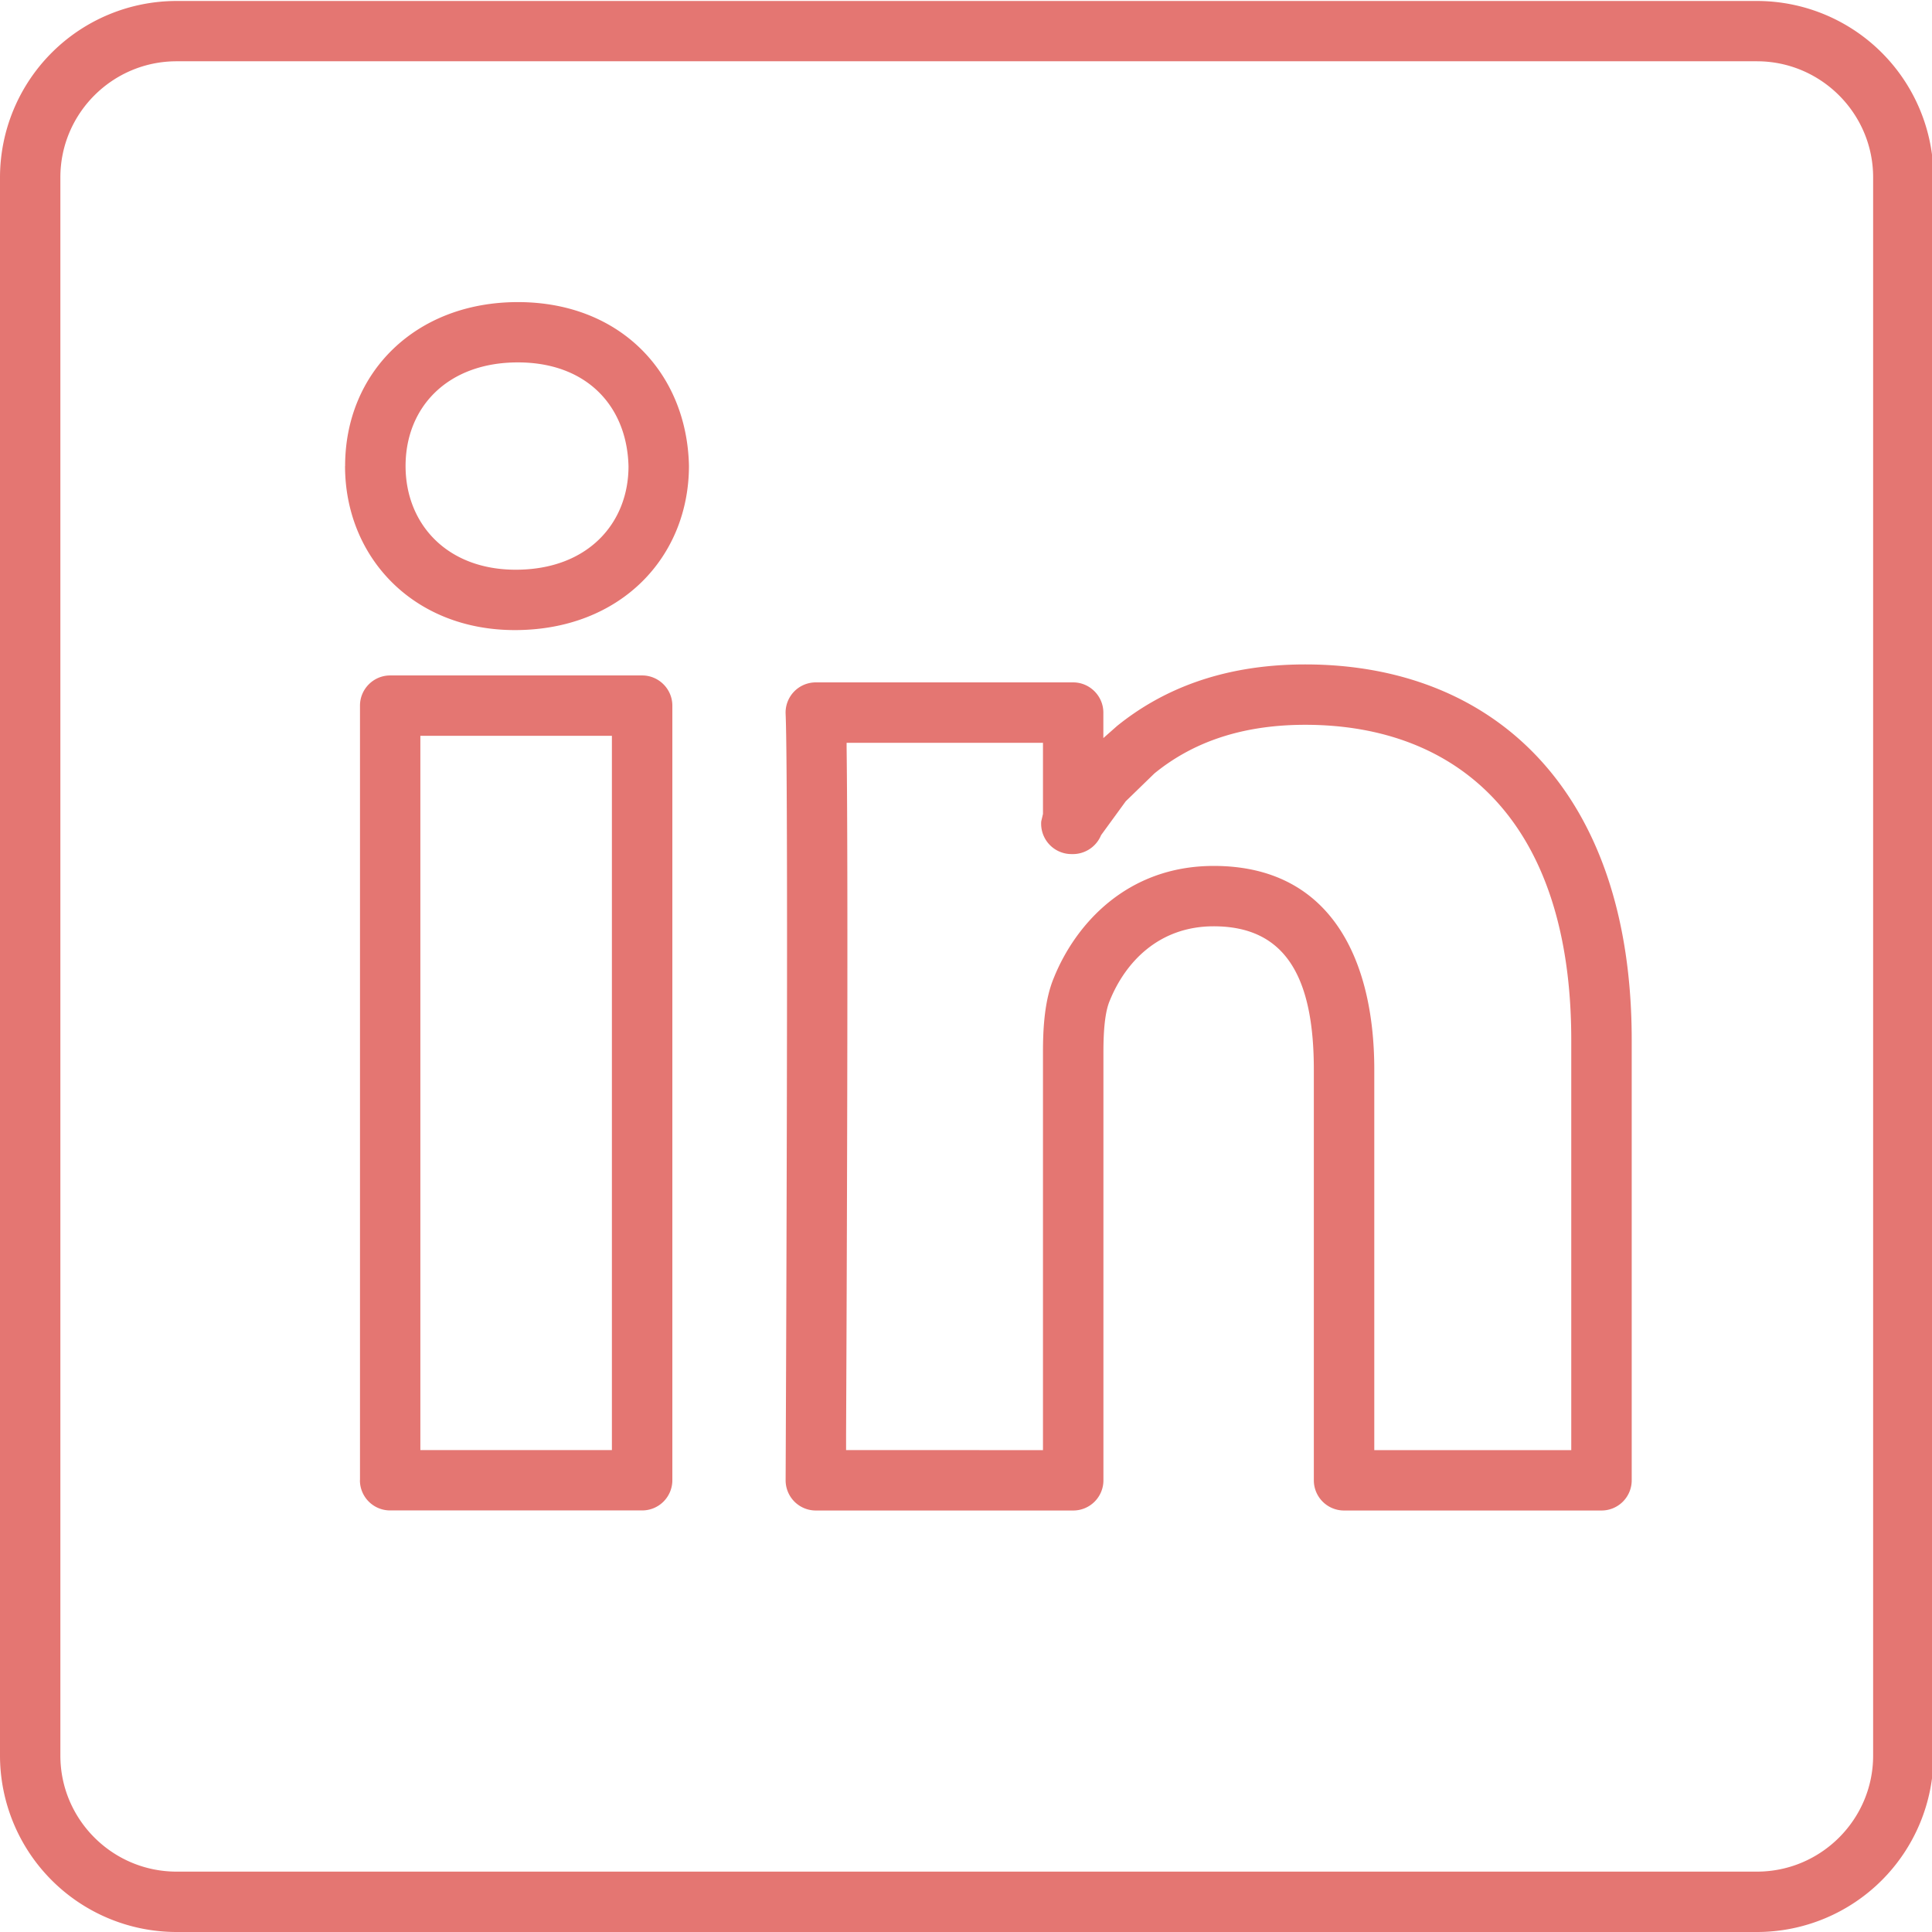
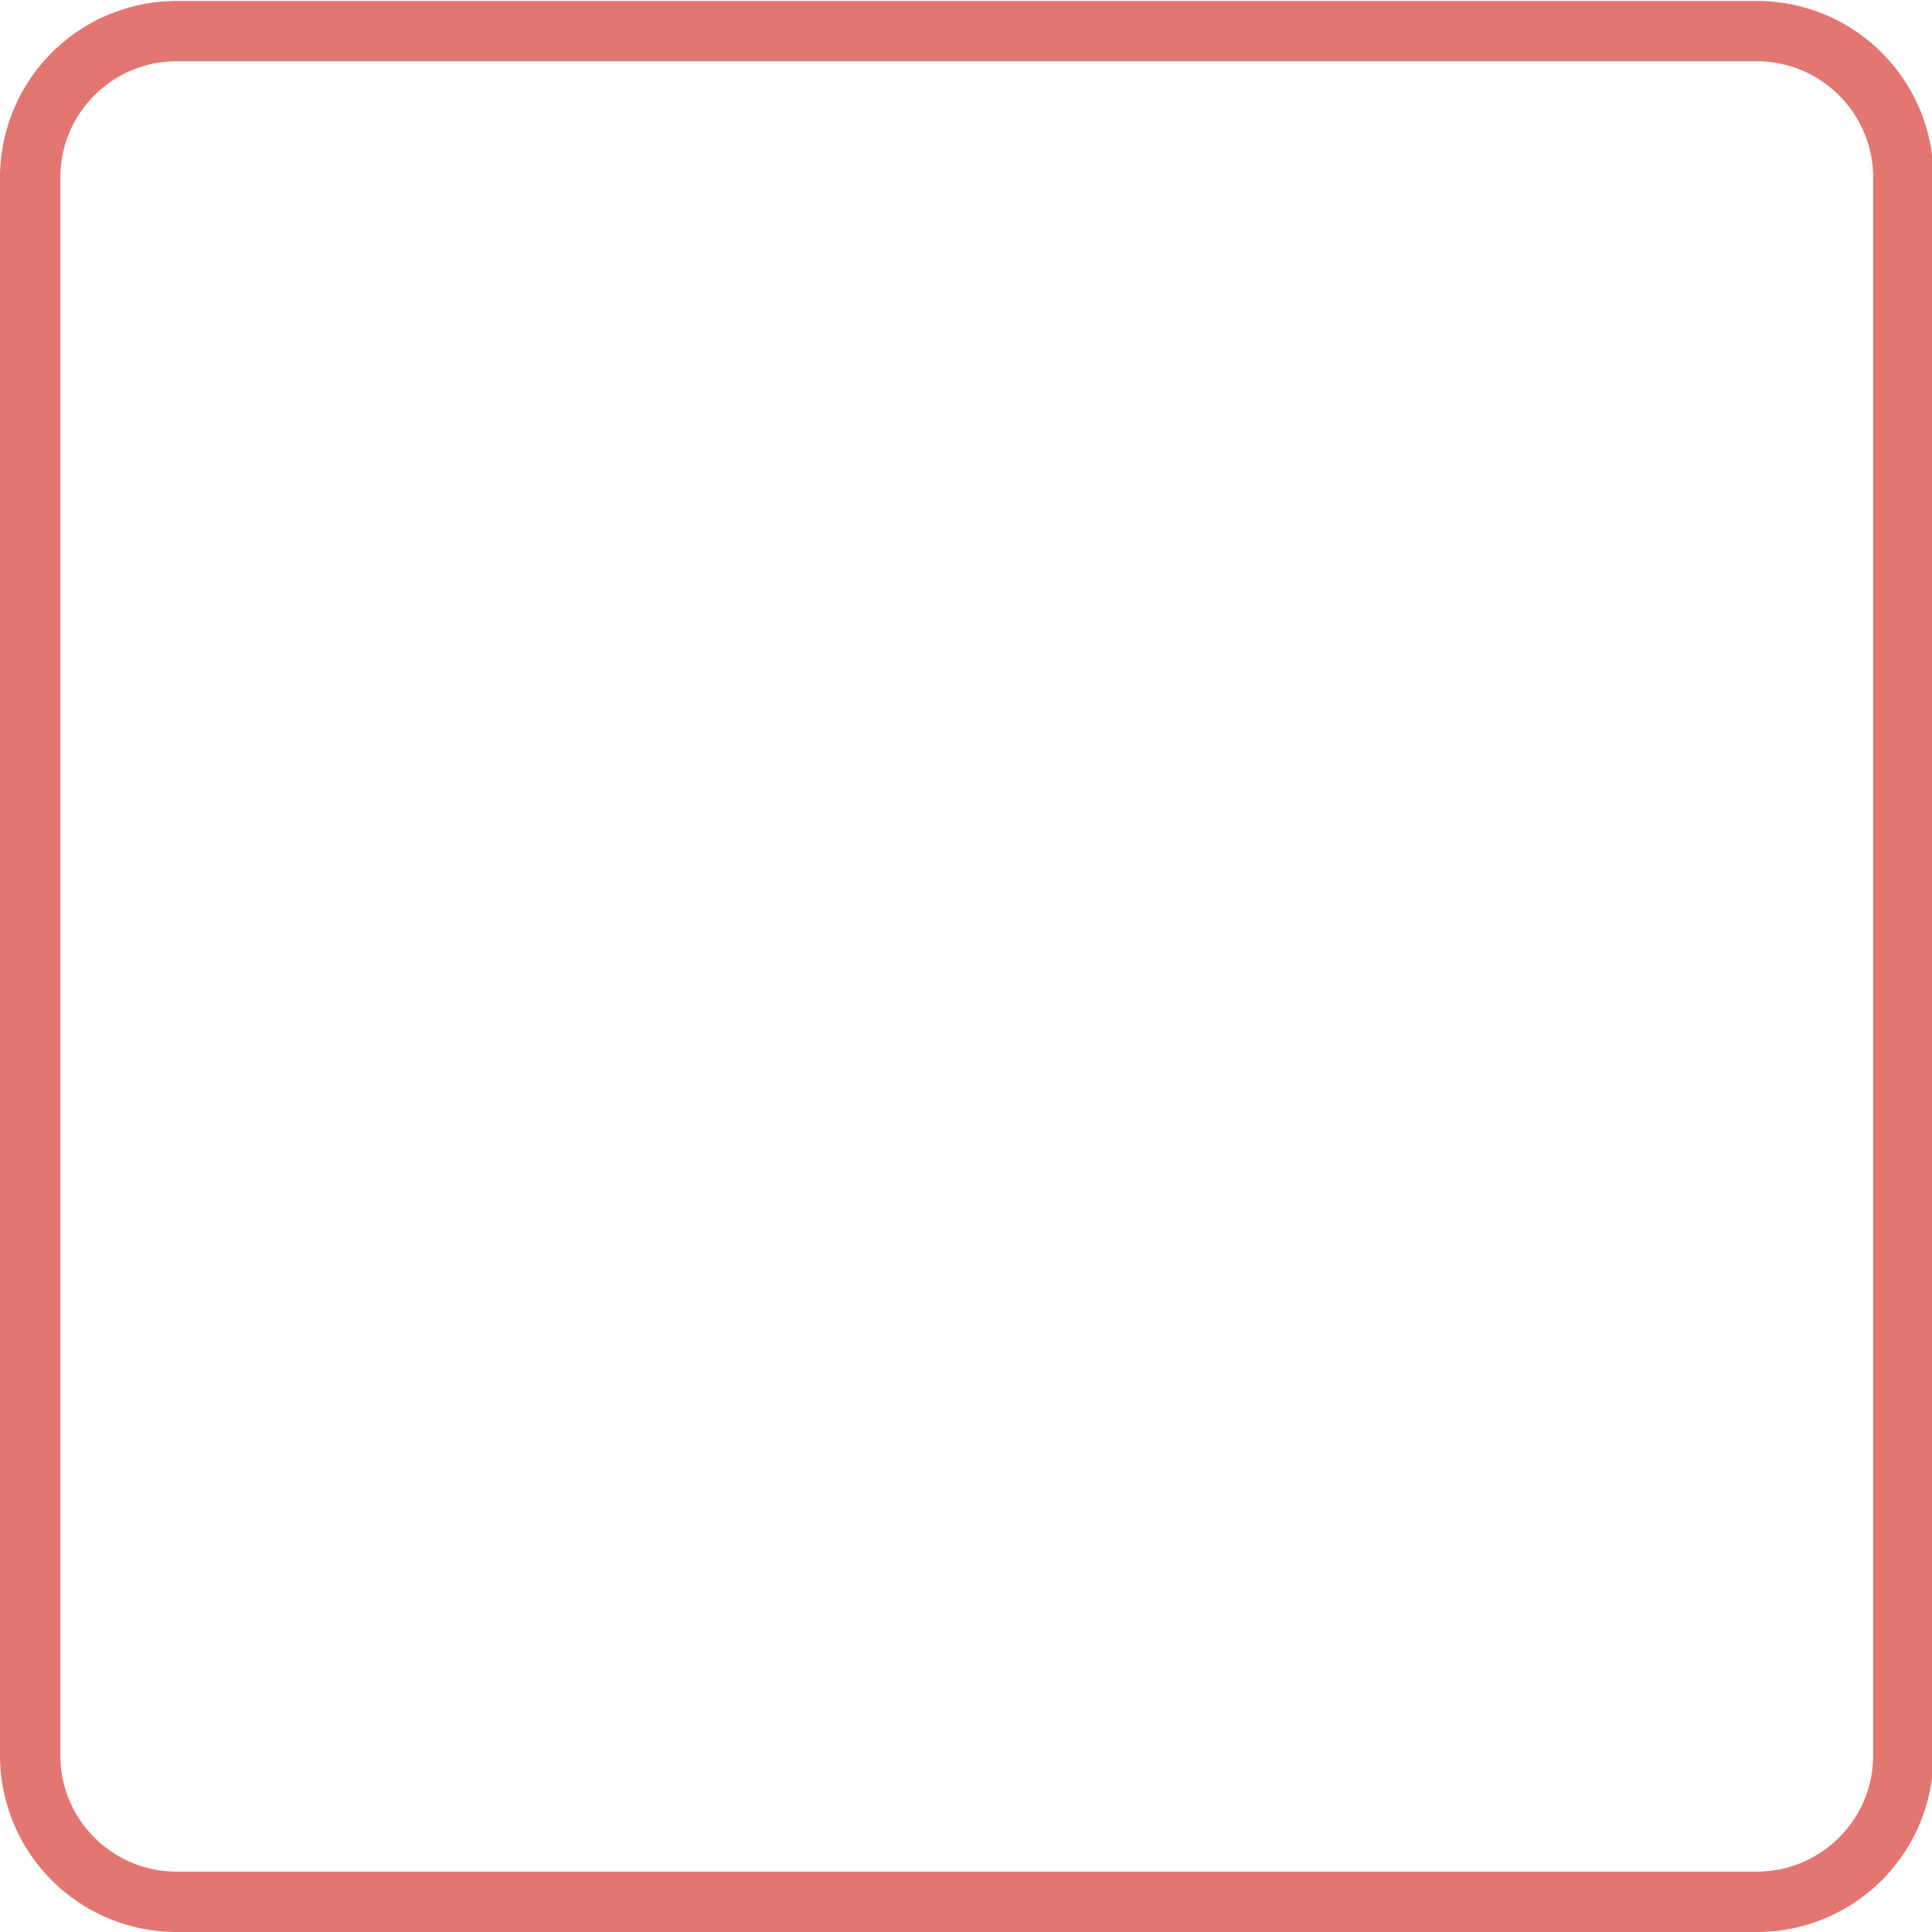
<svg xmlns="http://www.w3.org/2000/svg" version="1.1" width="512" height="512" x="0" y="0" viewBox="0 0 25.6 25.6" style="enable-background:new 0 0 512 512" xml:space="preserve" fill-rule="evenodd" class="">
  <g>
    <linearGradient id="a">
      <stop offset="0" stop-color="#df9000" />
      <stop offset=".73" stop-color="#7f5200" />
      <stop offset=".99" stop-color="#3f2600" />
      <stop offset="1" stop-color="#3f2600" />
    </linearGradient>
    <linearGradient id="b">
      <stop offset="0" stop-color="#df9000" />
      <stop offset=".792" stop-color="#7f5200" />
      <stop offset=".99" stop-color="#3f2600" />
      <stop offset="1" stop-color="#3f2600" />
    </linearGradient>
    <linearGradient id="c">
      <stop offset="0" stop-color="#fff" />
      <stop offset="1" />
    </linearGradient>
-     <path d="M4.77 19.614V9.35c0-.22.179-.4.4-.4h3.339c.22 0 .4.18.4.4v10.264a.4.4 0 0 1-.4.4h-3.34a.4.4 0 0 1-.4-.4zm3.338-.4V9.75H5.57v9.464zM4.573 6.174c0-1.238.934-2.171 2.289-2.171 1.36 0 2.24.941 2.267 2.167 0 1.216-.91 2.179-2.307 2.179-1.347 0-2.25-.968-2.25-2.174zm3.755.006c-.018-.79-.546-1.378-1.466-1.378-.934 0-1.488.596-1.488 1.373 0 .763.544 1.374 1.46 1.374.953 0 1.494-.615 1.494-1.37zM10.41 19.614c0-.01.042-9.213 0-10.152a.4.4 0 0 1 .4-.42h3.41c.22 0 .4.181.4.4v.338l.181-.16c.564-.456 1.357-.816 2.494-.816 2.488 0 4.326 1.662 4.326 4.977v5.834a.4.4 0 0 1-.4.4h-3.412a.4.4 0 0 1-.4-.4v-5.441c0-1.234-.38-1.9-1.327-1.9-.726 0-1.172.475-1.379.99-.058.138-.082.37-.082.671v5.68a.4.4 0 0 1-.4.4H10.81a.4.4 0 0 1-.4-.401zm3.41-.399v-5.28c0-.305.02-.681.143-.976.282-.703.963-1.485 2.12-1.485 1.566 0 2.127 1.262 2.127 2.7v5.041h2.61v-5.434c0-2.924-1.524-4.177-3.525-4.177-.935 0-1.56.287-1.998.644l-.38.369-.327.449a.405.405 0 0 1-.388.251.402.402 0 0 1-.405-.434l.023-.098v-.942h-2.602V9.9c.023 1.772.002 7.272-.007 9.112v.202z" fill="#e47672" opacity="1" data-original="#000000" class="" />
    <path d="M0 23.263V2.35A2.34 2.34 0 0 1 2.34.013h20.94a2.34 2.34 0 0 1 2.34 2.337v20.913a2.34 2.34 0 0 1-2.34 2.337H2.34A2.34 2.34 0 0 1 0 23.263zm24.82 0V2.35c0-.847-.692-1.538-1.54-1.538H2.34C1.49.812.8 1.503.8 2.35v20.913c0 .847.691 1.537 1.54 1.537h20.94c.848 0 1.54-.69 1.54-1.537z" fill="#e47672" opacity="1" data-original="#000000" class="" />
  </g>
</svg>